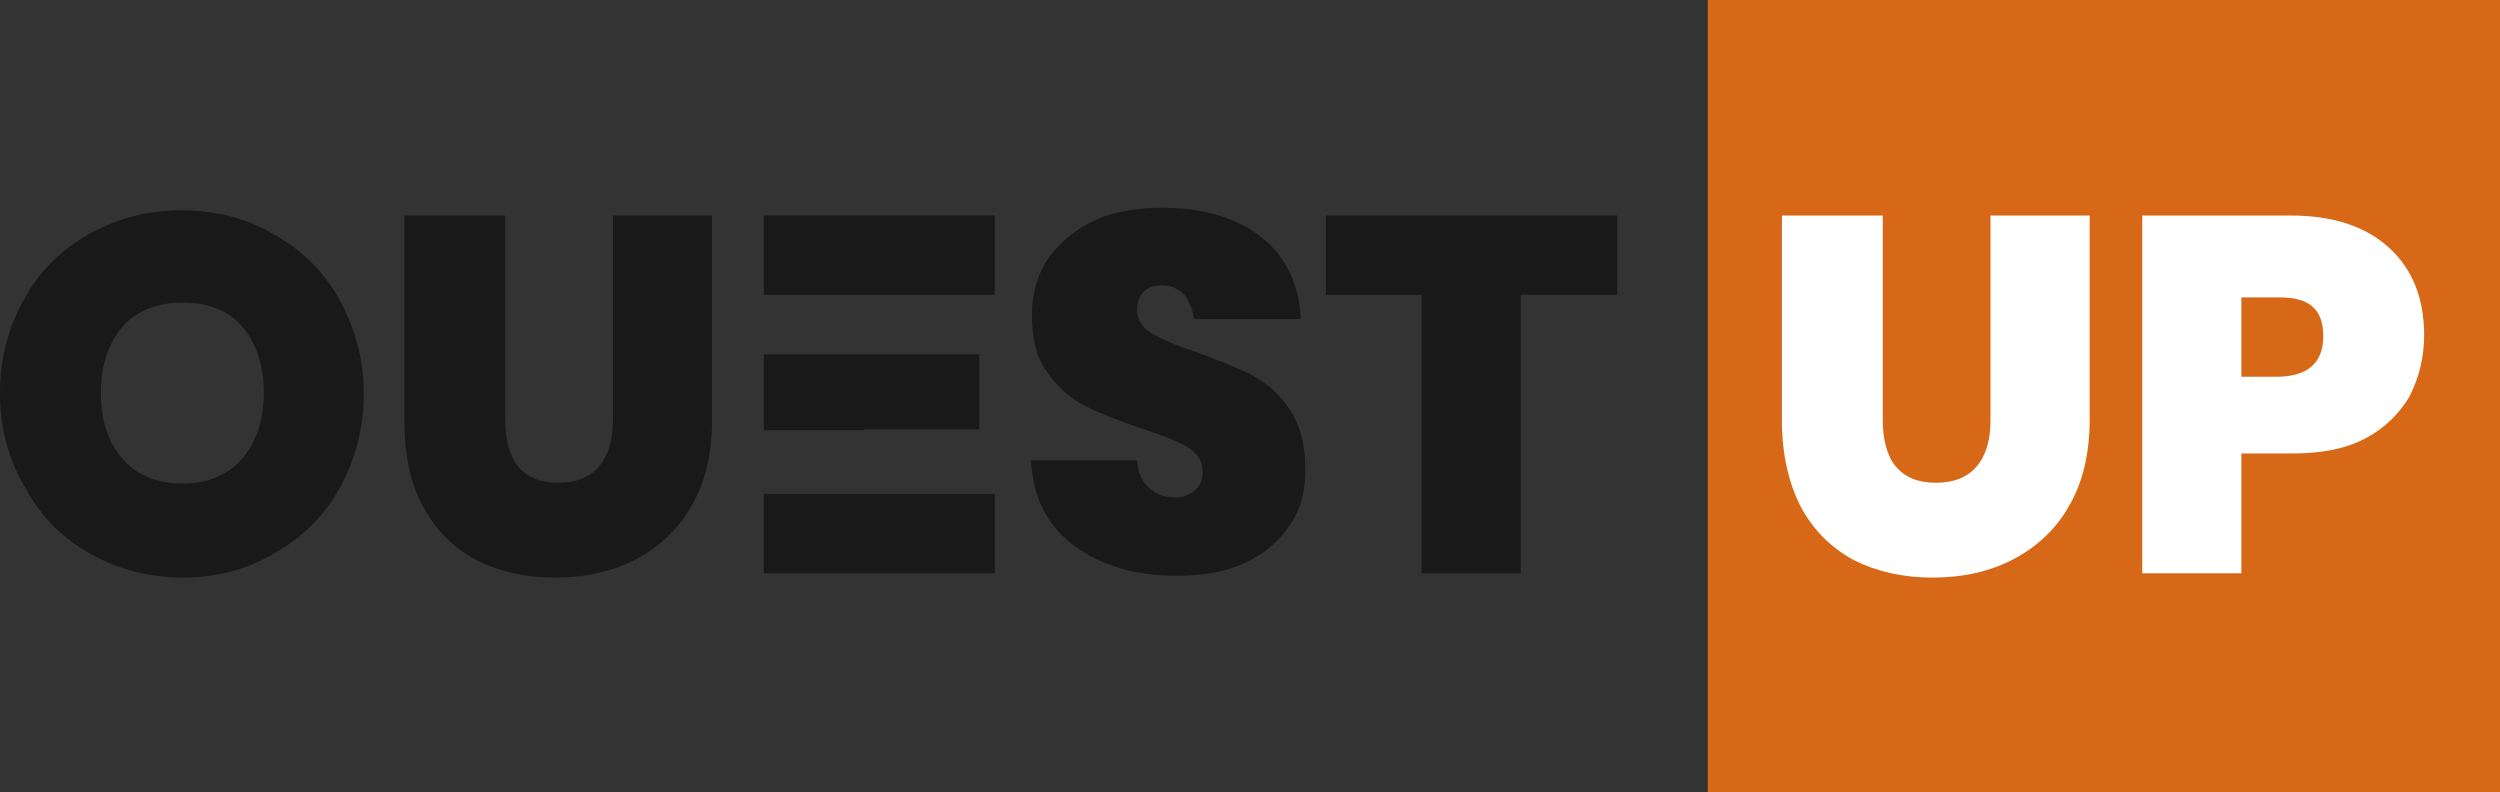
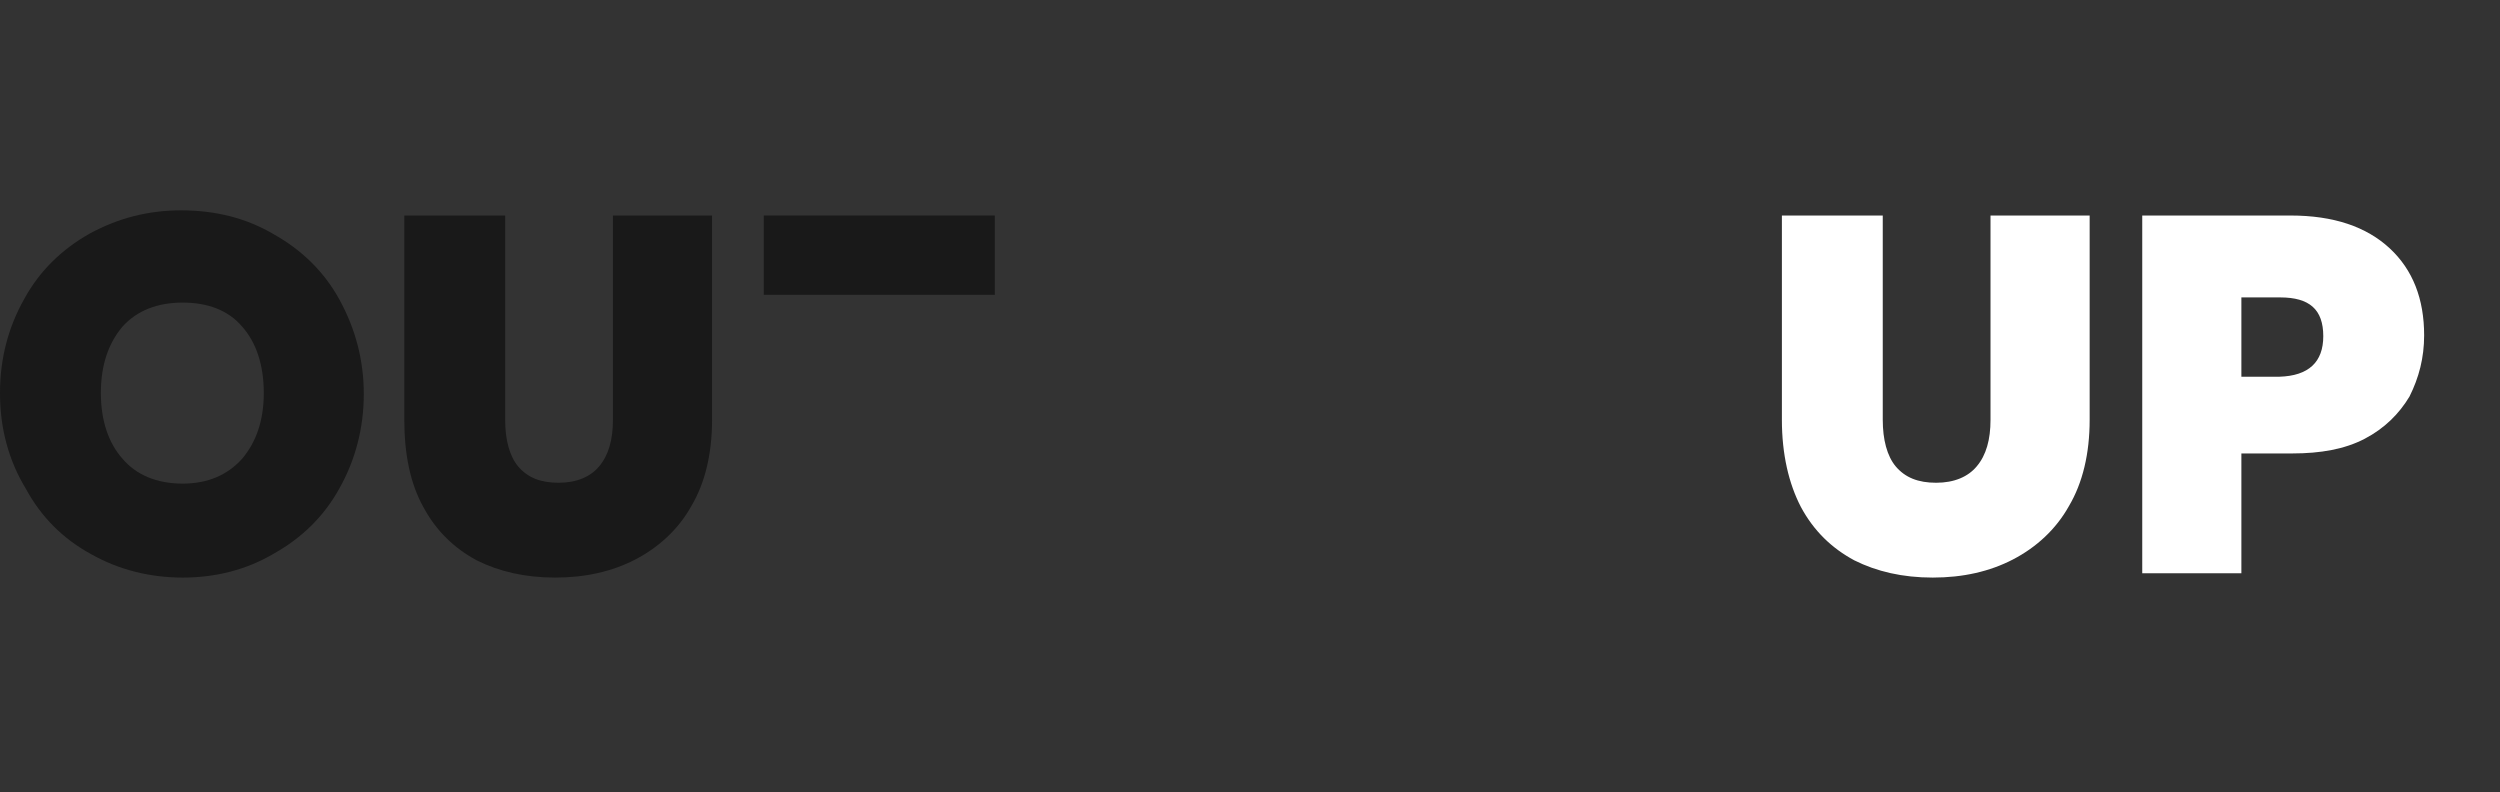
<svg xmlns="http://www.w3.org/2000/svg" version="1.1" id="Calque_1" x="0px" y="0px" width="290px" height="91.9px" viewBox="0 0 290 91.9" style="enable-background:new 0 0 290 91.9;" xml:space="preserve">
  <rect x="0" y="0" width="290" height="91.9" fill="#333333" stroke="none" />
  <style type="text/css">
	.st0{fill:#191919;}
	.st1{fill:#D76817;}
	.st2{fill:#FFFFFF;}
</style>
  <path class="st0" d="M31.8,27.2c3.2,1.8,5.8,4.3,7.6,7.6c1.8,3.3,2.8,6.9,2.8,10.9s-1,7.7-2.8,10.9c-1.8,3.3-4.4,5.8-7.6,7.6  C28.6,66.1,25,67,21.2,67s-7.4-0.9-10.6-2.7c-3.3-1.8-5.8-4.3-7.6-7.6C1,53.4,0,49.7,0,45.6s1-7.7,2.8-10.9c1.8-3.3,4.4-5.8,7.6-7.6  c3.3-1.8,6.8-2.7,10.6-2.7C25,24.4,28.6,25.3,31.8,27.2z M14.2,37.9c-1.6,1.9-2.5,4.4-2.5,7.7c0,3.2,0.9,5.8,2.5,7.6  c1.6,1.9,4,2.9,7,2.9c2.9,0,5.2-1,6.9-2.9c1.6-1.9,2.5-4.4,2.5-7.6c0-3.3-0.9-5.9-2.5-7.7c-1.6-1.9-4-2.8-6.9-2.8S15.9,36,14.2,37.9  z" />
-   <rect x="198.1" class="st1" width="91.9" height="91.9" />
  <path class="st0" d="M58.6,25v23.7c0,2.3,0.5,4.2,1.5,5.4c1.1,1.3,2.6,1.9,4.7,1.9c2.1,0,3.7-0.7,4.7-1.9c1.1-1.3,1.6-3.1,1.6-5.4  V25h11.5v23.7c0,3.9-0.8,7.3-2.4,10c-1.5,2.7-3.8,4.8-6.5,6.2c-2.7,1.4-5.8,2.1-9.3,2.1c-3.5,0-6.5-0.7-9.1-2  c-2.6-1.4-4.7-3.4-6.2-6.2c-1.5-2.7-2.2-6.1-2.2-10.1V25H58.6z" />
-   <path class="st0" d="M149.7,60.8c-1.2,1.8-2.9,3.4-5.1,4.4c-2.2,1.1-5,1.6-8.1,1.6c-4.8,0-8.8-1.2-11.9-3.5s-4.8-5.6-5-9.9h12.3  c0.1,1.5,0.6,2.5,1.4,3.2c0.8,0.7,1.7,1.1,2.9,1.1c1.1,0,1.8-0.3,2.4-0.8c0.6-0.5,0.9-1.3,0.9-2.1c0-1.3-0.6-2.2-1.7-2.9  c-1.2-0.7-2.9-1.4-5.4-2.2c-2.6-0.9-4.7-1.7-6.5-2.6c-1.7-0.9-3.2-2.1-4.4-3.9c-1.3-1.7-1.8-4-1.8-6.7c0-2.6,0.7-4.8,2-6.7  c1.4-1.8,3.2-3.3,5.4-4.3c2.3-1,4.9-1.4,7.8-1.4c4.7,0,8.6,1.2,11.4,3.4c2.8,2.2,4.4,5.4,4.6,9.5h-12.4c-0.2-1.3-0.6-2.2-1.2-2.9  c-0.7-0.6-1.4-1-2.5-1c-0.9,0-1.6,0.2-2.1,0.7c-0.5,0.5-0.8,1.2-0.8,2.1c0,1.2,0.6,2.1,1.6,2.7c1.2,0.7,2.9,1.5,5.2,2.2  c2.6,1,4.7,1.8,6.5,2.7c1.7,0.9,3.2,2.2,4.4,4s1.8,4,1.8,6.7C151.5,56.8,150.9,59,149.7,60.8z" />
-   <path class="st0" d="M187.6,25v9.2h-11.2v32.3h-11.5V34.2h-11.1V25C153.8,25,187.6,25,187.6,25z" />
  <g>
    <polygon class="st0" points="115.4,34.2 115.4,25 88.6,25 88.6,34.2 100.2,34.2  " />
-     <polygon class="st0" points="113.6,49.8 113.6,41.1 100.2,41.1 88.6,41.1 88.6,49.9 100.2,49.9 100.2,49.8  " />
-     <polygon class="st0" points="88.6,57.3 88.6,66.5 115.4,66.5 115.4,57.3 100.2,57.3  " />
  </g>
  <g>
    <path class="st2" d="M218.4,25v23.7c0,2.3,0.5,4.2,1.5,5.4c1.1,1.3,2.6,1.9,4.7,1.9c2.1,0,3.7-0.7,4.7-1.9c1.1-1.3,1.6-3.1,1.6-5.4   V25h11.5v23.7c0,3.9-0.8,7.3-2.4,10c-1.5,2.7-3.8,4.8-6.5,6.2c-2.7,1.4-5.8,2.1-9.3,2.1s-6.5-0.7-9.1-2c-2.6-1.4-4.7-3.4-6.2-6.2   c-1.4-2.7-2.2-6.1-2.2-10.1V25H218.4z" />
    <path class="st2" d="M248.5,25h17.2c5,0,8.8,1.3,11.5,3.8c2.7,2.5,4,5.9,4,10.1c0,2.6-0.6,4.9-1.7,7.1c-1.2,2-2.9,3.7-5.2,4.9   c-2.3,1.2-5.1,1.7-8.4,1.7H260v13.9h-11.5V25 M269.5,39c0-3.1-1.6-4.5-5-4.5H260v9.2h4.4C267.8,43.6,269.5,42,269.5,39z" />
  </g>
</svg>